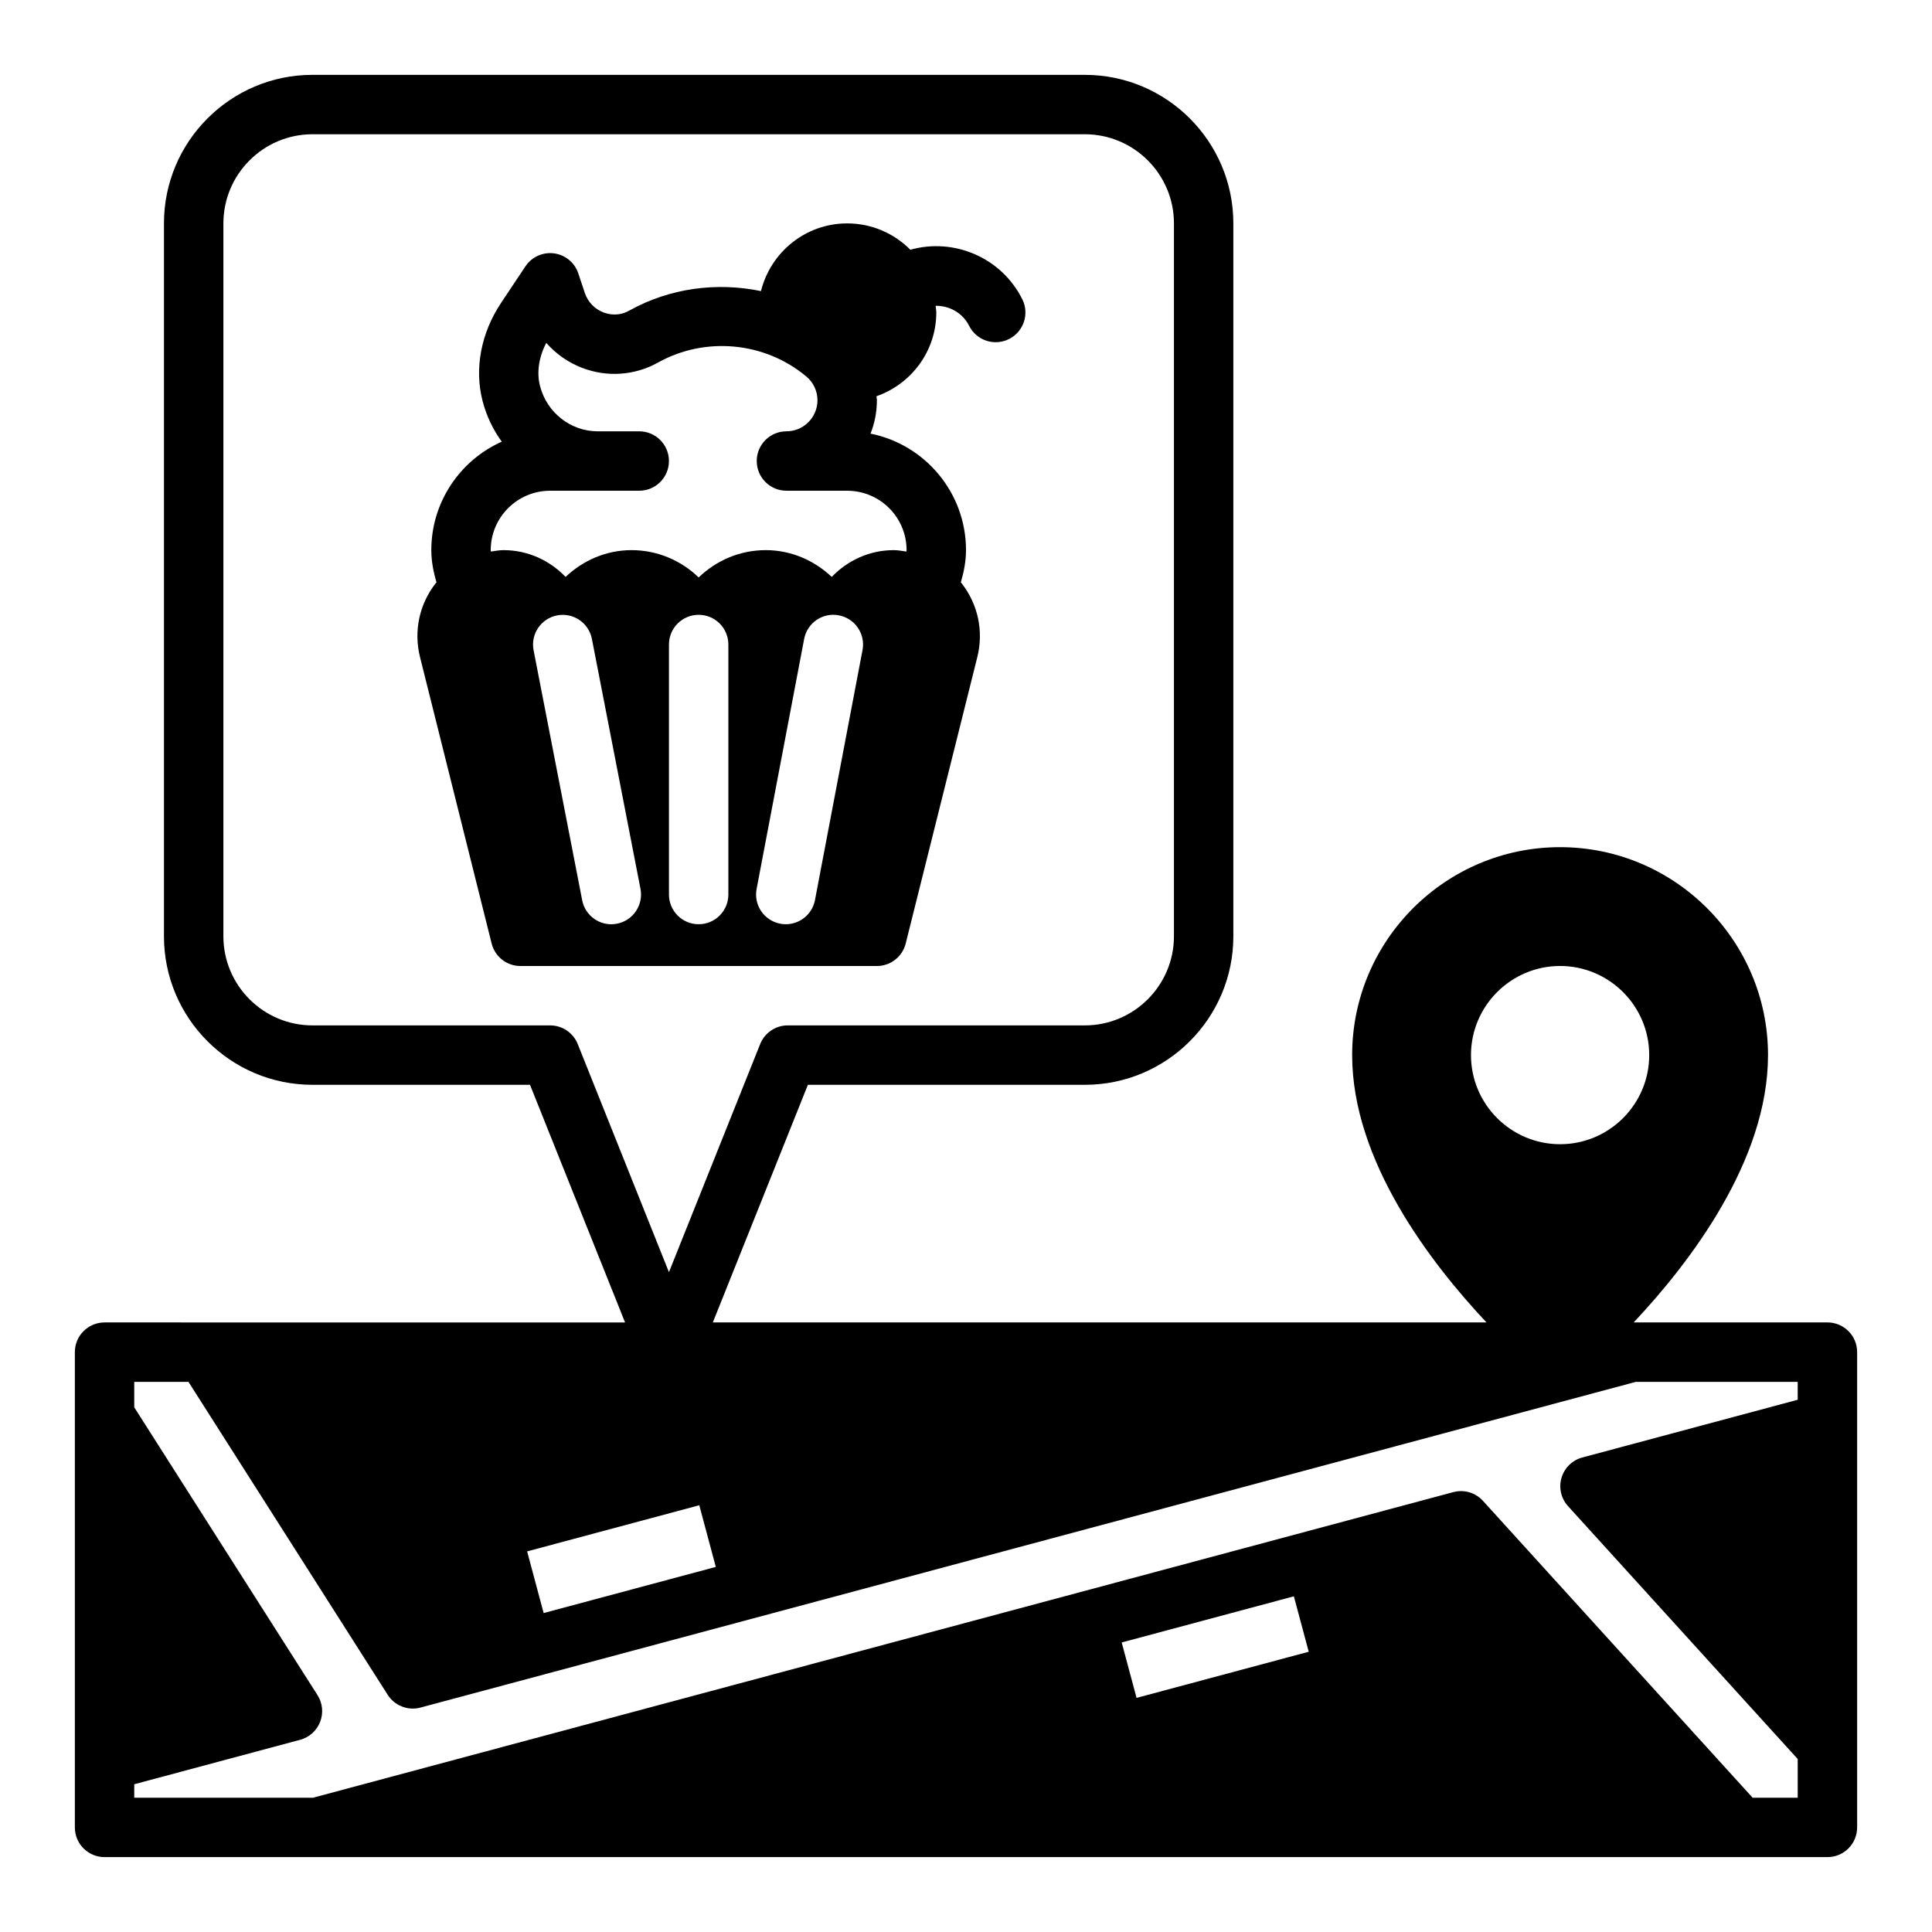
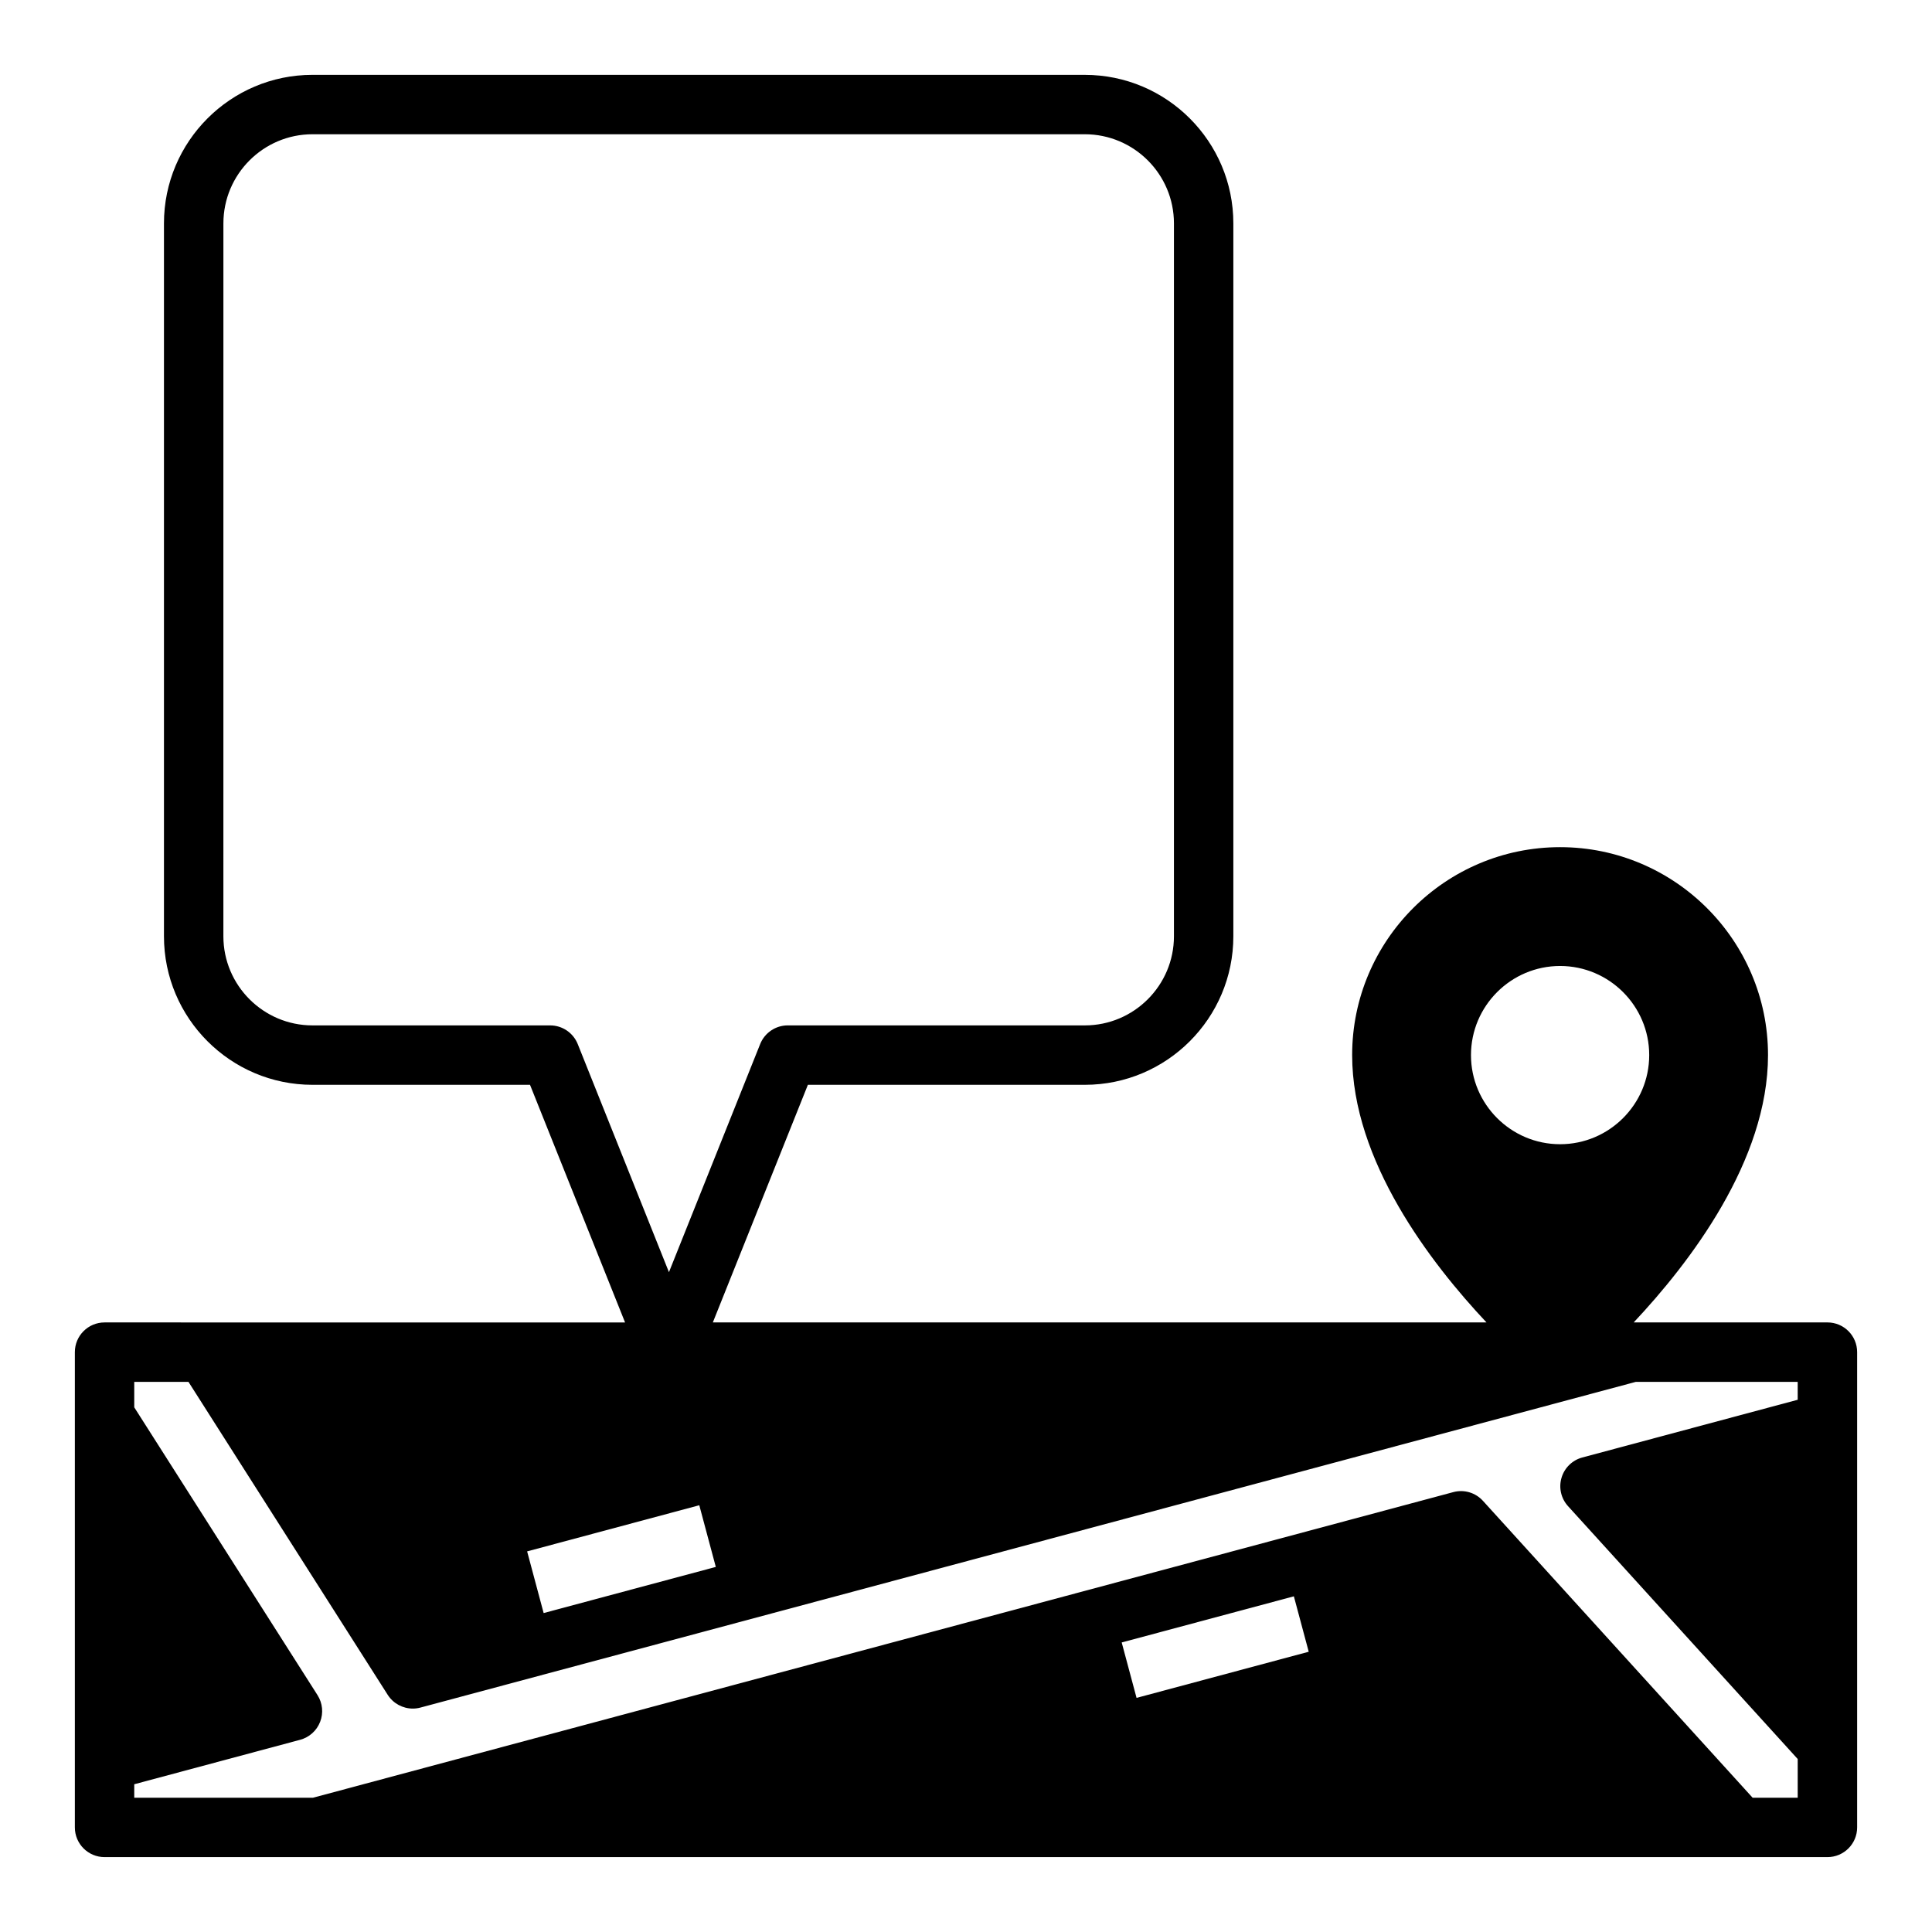
<svg xmlns="http://www.w3.org/2000/svg" fill="#000000" width="800px" height="800px" version="1.1" viewBox="144 144 512 512">
  <g>
    <path d="m628.29 494.46h-51.348c14.805-15.75 35.602-42.812 35.602-70.848 0-30.387-24.727-55.105-55.105-55.105s-55.105 24.719-55.105 55.105c0 28.031 20.797 55.098 35.605 70.848h-205.03l25.191-62.977 73.391 0.004c21.703 0 39.359-17.656 39.359-39.359v-188.93c0-21.703-17.656-39.359-39.359-39.359l-204.68-0.004c-21.703 0-39.359 17.66-39.359 39.363v188.93c0 21.703 17.656 39.359 39.359 39.359h57.648l25.191 62.977-137.94-0.004c-4.352 0-7.871 3.527-7.871 7.871v125.95c0 4.344 3.519 7.871 7.871 7.871h456.58c4.352 0 7.871-3.527 7.871-7.871v-125.95c0-4.348-3.519-7.875-7.871-7.875zm-94.465-70.848c0-13.02 10.598-23.617 23.617-23.617 13.02 0 23.617 10.598 23.617 23.617s-10.598 23.617-23.617 23.617c-13.023 0-23.617-10.594-23.617-23.617zm-236.72-2.926c-1.203-2.984-4.09-4.945-7.312-4.945h-62.977c-13.02 0-23.617-10.598-23.617-23.617l0.004-188.93c0-13.02 10.598-23.617 23.617-23.617h204.67c13.02 0 23.617 10.598 23.617 23.617v188.93c0 13.02-10.598 23.617-23.617 23.617l-78.723-0.004c-3.219 0-6.109 1.961-7.312 4.945l-24.176 60.457zm32.215 122.22 4.375 16.344-45.625 12.227-4.375-16.344zm115.88 51.051-3.938-14.688 45.625-12.227 3.938 14.688zm175.21-79.004-57.078 15.297c-2.652 0.707-4.746 2.754-5.512 5.383-0.781 2.629-0.125 5.481 1.723 7.512l60.867 67.012v10.258h-11.949l-71.469-78.68c-1.977-2.172-4.992-3.078-7.863-2.305l-302.17 80.984h-47.383v-3.566l43.965-11.785c2.426-0.652 4.394-2.418 5.297-4.754 0.914-2.332 0.652-4.969-0.691-7.078l-48.57-76.277v-6.746h14.367l52.805 82.941c1.473 2.305 4 3.644 6.644 3.644 0.676 0 1.363-0.086 2.039-0.27l322.08-86.316h42.895z" />
-     <path d="m384.02 394.04 18.973-75.879c1.723-6.871 0.203-14.004-4.148-19.586-0.062-0.086-0.148-0.141-0.219-0.219 0.824-2.82 1.375-5.668 1.375-8.566 0-15.25-10.895-28-25.301-30.875 1.086-2.738 1.684-5.723 1.684-8.84 0-0.363-0.102-0.699-0.117-1.062 9.199-3.227 15.859-11.91 15.859-22.199 0-0.605-0.133-1.18-0.18-1.77 3.621-0.055 7.148 1.844 8.879 5.297 1.387 2.758 4.164 4.348 7.055 4.348 1.18 0 2.387-0.27 3.512-0.836 3.891-1.945 5.465-6.676 3.519-10.562-5.551-11.09-18.145-16.344-29.66-13.105-4.277-4.309-10.199-6.984-16.738-6.984-11.059 0-20.293 7.668-22.852 17.941-11.699-2.418-24.152-0.836-34.938 5.188-2.844 1.59-5.488 0.969-6.824 0.457-2.332-0.906-4.125-2.785-4.922-5.164l-1.723-5.164c-0.945-2.852-3.441-4.914-6.414-5.312-3.016-0.395-5.926 0.938-7.598 3.441l-6.453 9.684c-5.336 7.996-7.117 17.477-4.902 26 1.031 3.977 2.777 7.606 5.086 10.777-10.996 4.906-18.672 15.953-18.672 28.742 0 2.898 0.551 5.746 1.379 8.559-0.062 0.078-0.148 0.141-0.219 0.219-4.359 5.574-5.871 12.715-4.148 19.586l18.973 75.879c0.879 3.512 4.019 5.969 7.633 5.969h94.465c3.613 0 6.754-2.457 7.637-5.961zm-106.56-104.25c-1.148 0-2.25 0.219-3.363 0.379-0.004-0.125-0.051-0.25-0.051-0.379 0-8.684 7.062-15.742 15.742-15.742h23.617c4.352 0 7.871-3.527 7.871-7.871s-3.519-7.871-7.871-7.871h-10.98c-7.188 0-13.484-4.93-15.312-11.996-0.93-3.59-0.324-7.668 1.66-11.445 2.527 2.891 5.738 5.164 9.43 6.598 6.637 2.566 13.988 2.07 20.184-1.387 12.508-6.977 28.309-5.504 39.297 3.699 1.875 1.562 2.953 3.863 2.953 6.301 0 4.535-3.691 8.227-8.223 8.227-4.352 0-7.871 3.527-7.871 7.871s3.519 7.871 7.871 7.871l16.098 0.004c8.684 0 15.742 7.062 15.742 15.742 0 0.125-0.047 0.25-0.047 0.379-1.117-0.164-2.219-0.379-3.367-0.379-6.391 0-12.227 2.723-16.422 7.094-4.731-4.465-10.879-7.094-17.484-7.094-6.91 0-13.16 2.777-17.781 7.234-4.621-4.453-10.875-7.234-17.785-7.234-6.606 0-12.754 2.629-17.484 7.094-4.195-4.367-10.027-7.094-16.422-7.094zm30.043 99c-0.504 0.102-1.008 0.148-1.504 0.148-3.699 0-6.992-2.613-7.715-6.367l-12.879-66.258c-0.828-4.266 1.953-8.398 6.227-9.227 4.266-0.82 8.398 1.961 9.227 6.227l12.879 66.258c0.816 4.258-1.969 8.391-6.234 9.219zm29.52-7.731c0 4.344-3.519 7.871-7.871 7.871-4.352 0-7.871-3.527-7.871-7.871v-66.258c0-4.344 3.519-7.871 7.871-7.871 4.352 0 7.871 3.527 7.871 7.871zm22.953 1.473c-0.715 3.769-4.023 6.398-7.723 6.398-0.488 0-0.984-0.039-1.48-0.141-4.273-0.812-7.078-4.93-6.266-9.203l12.602-66.258c0.812-4.266 4.922-7.094 9.203-6.258 4.273 0.812 7.078 4.93 6.266 9.203z" />
  </g>
</svg>